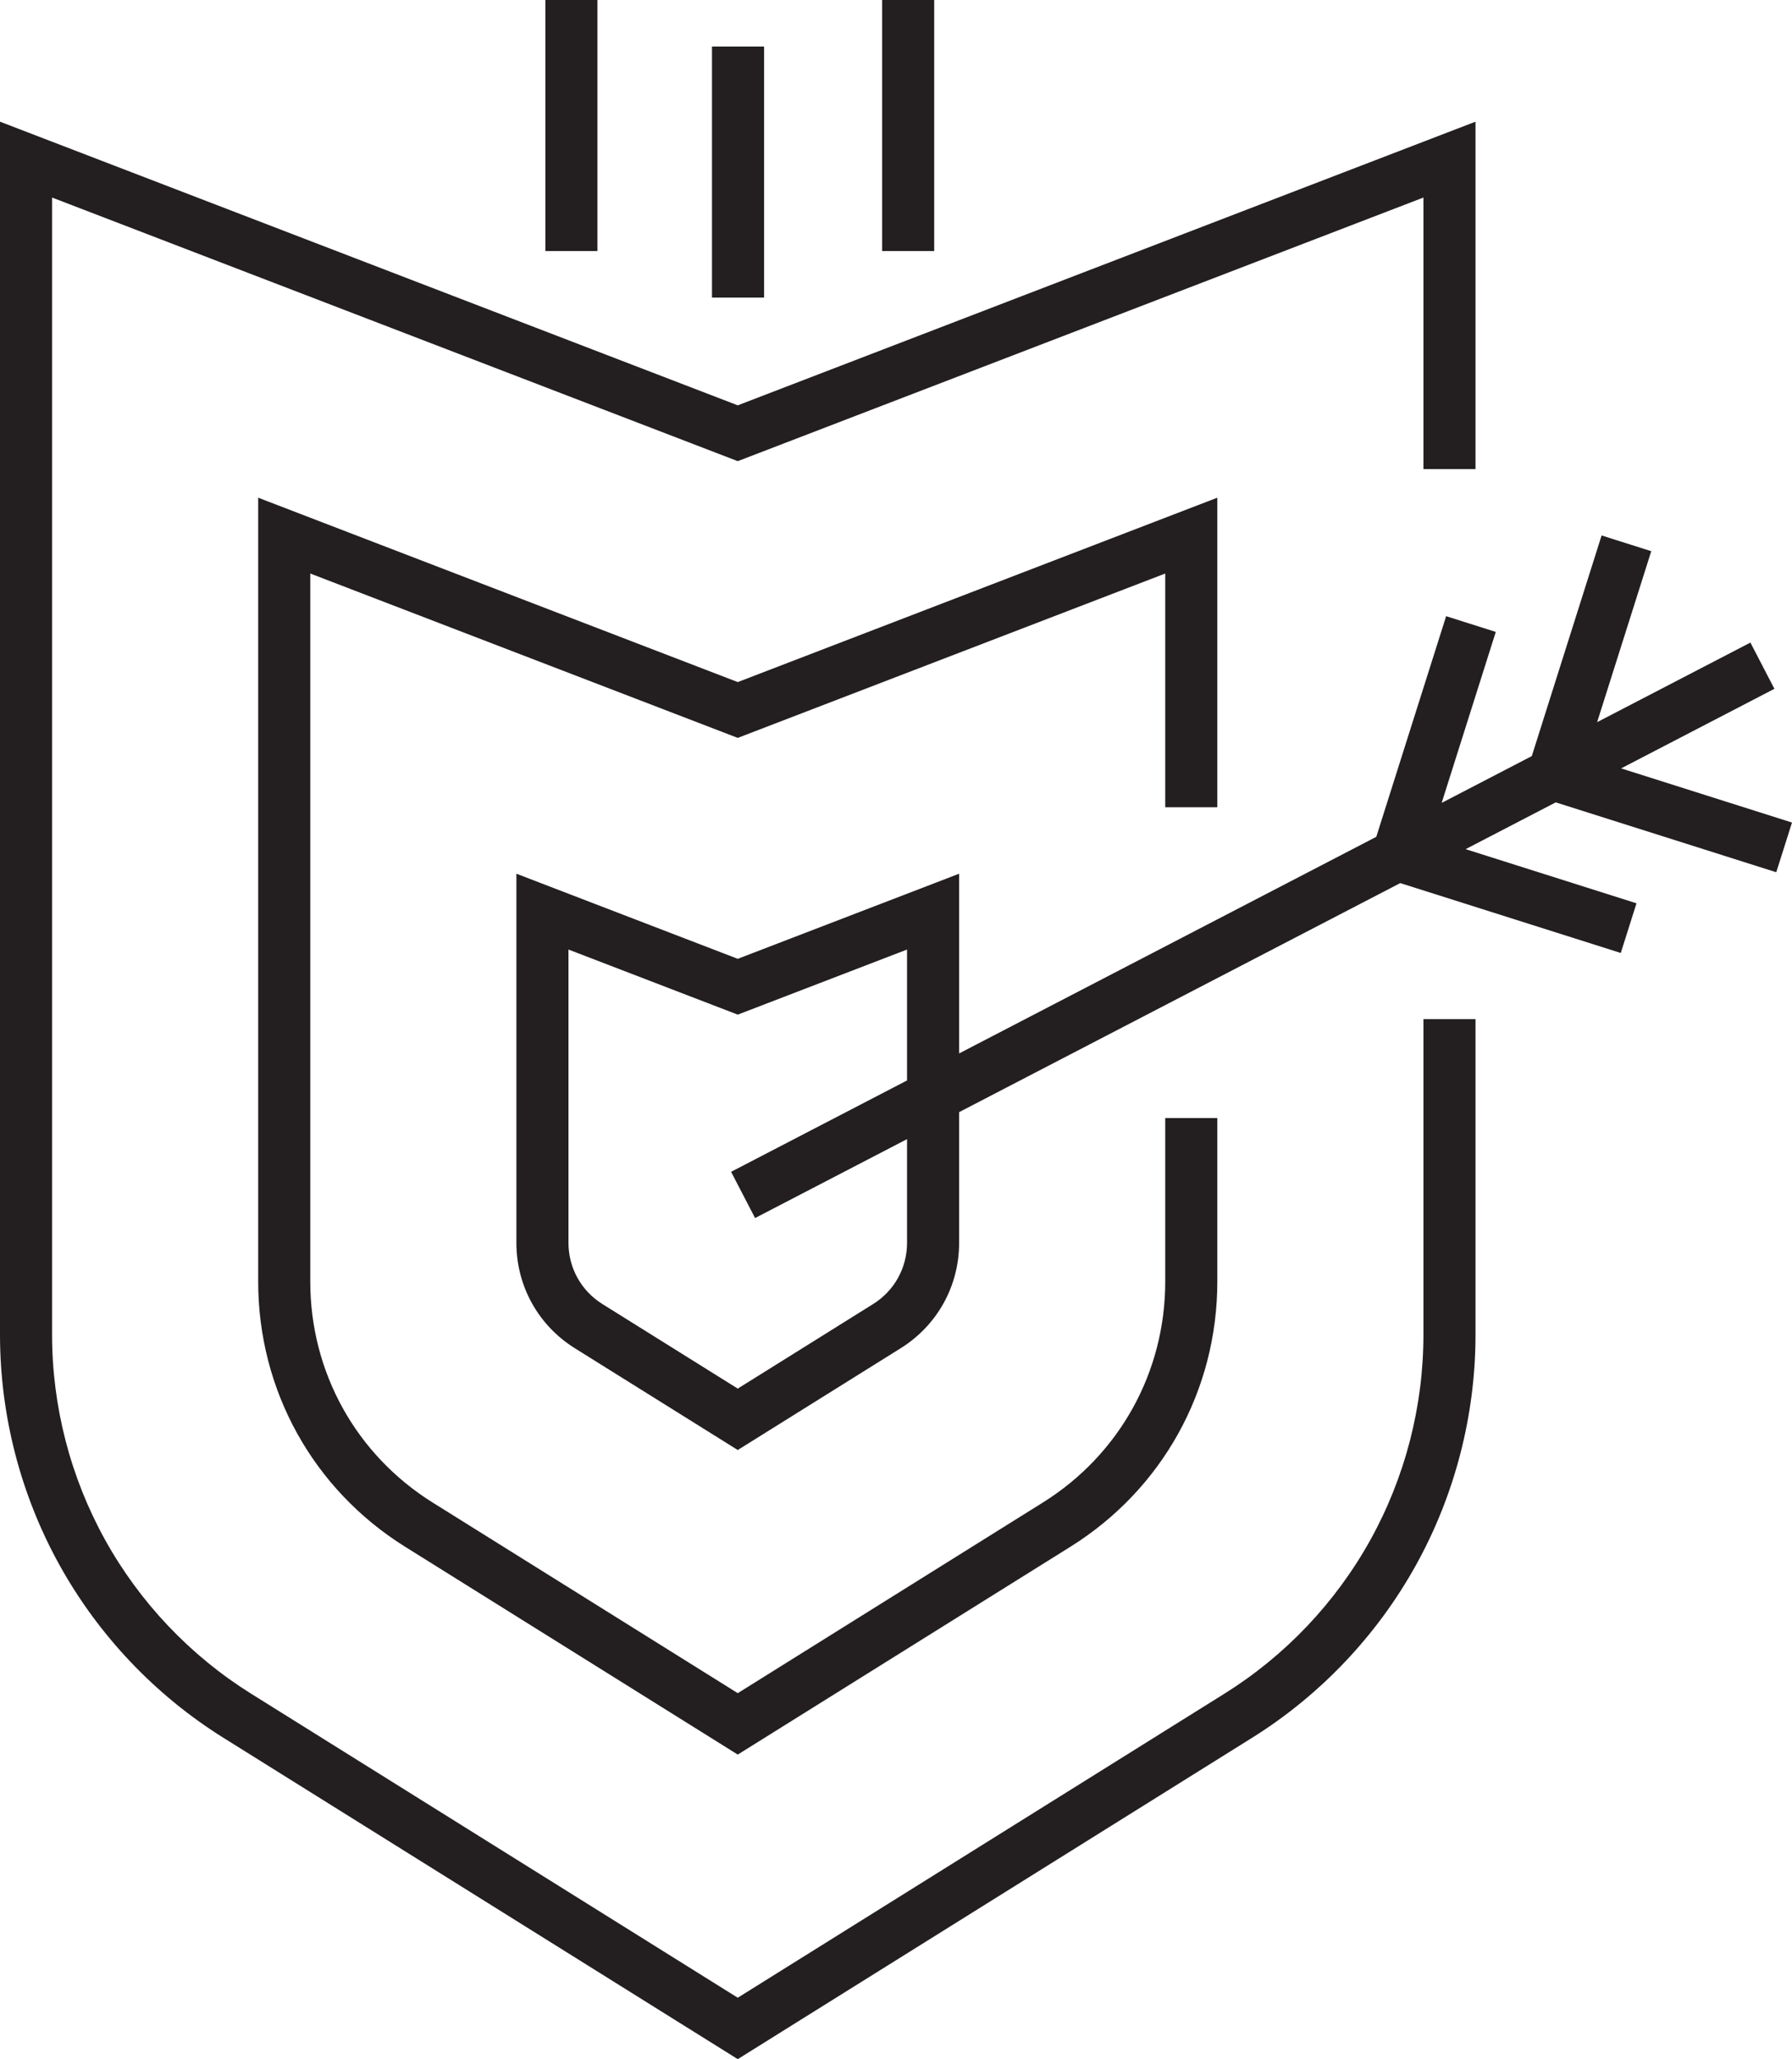
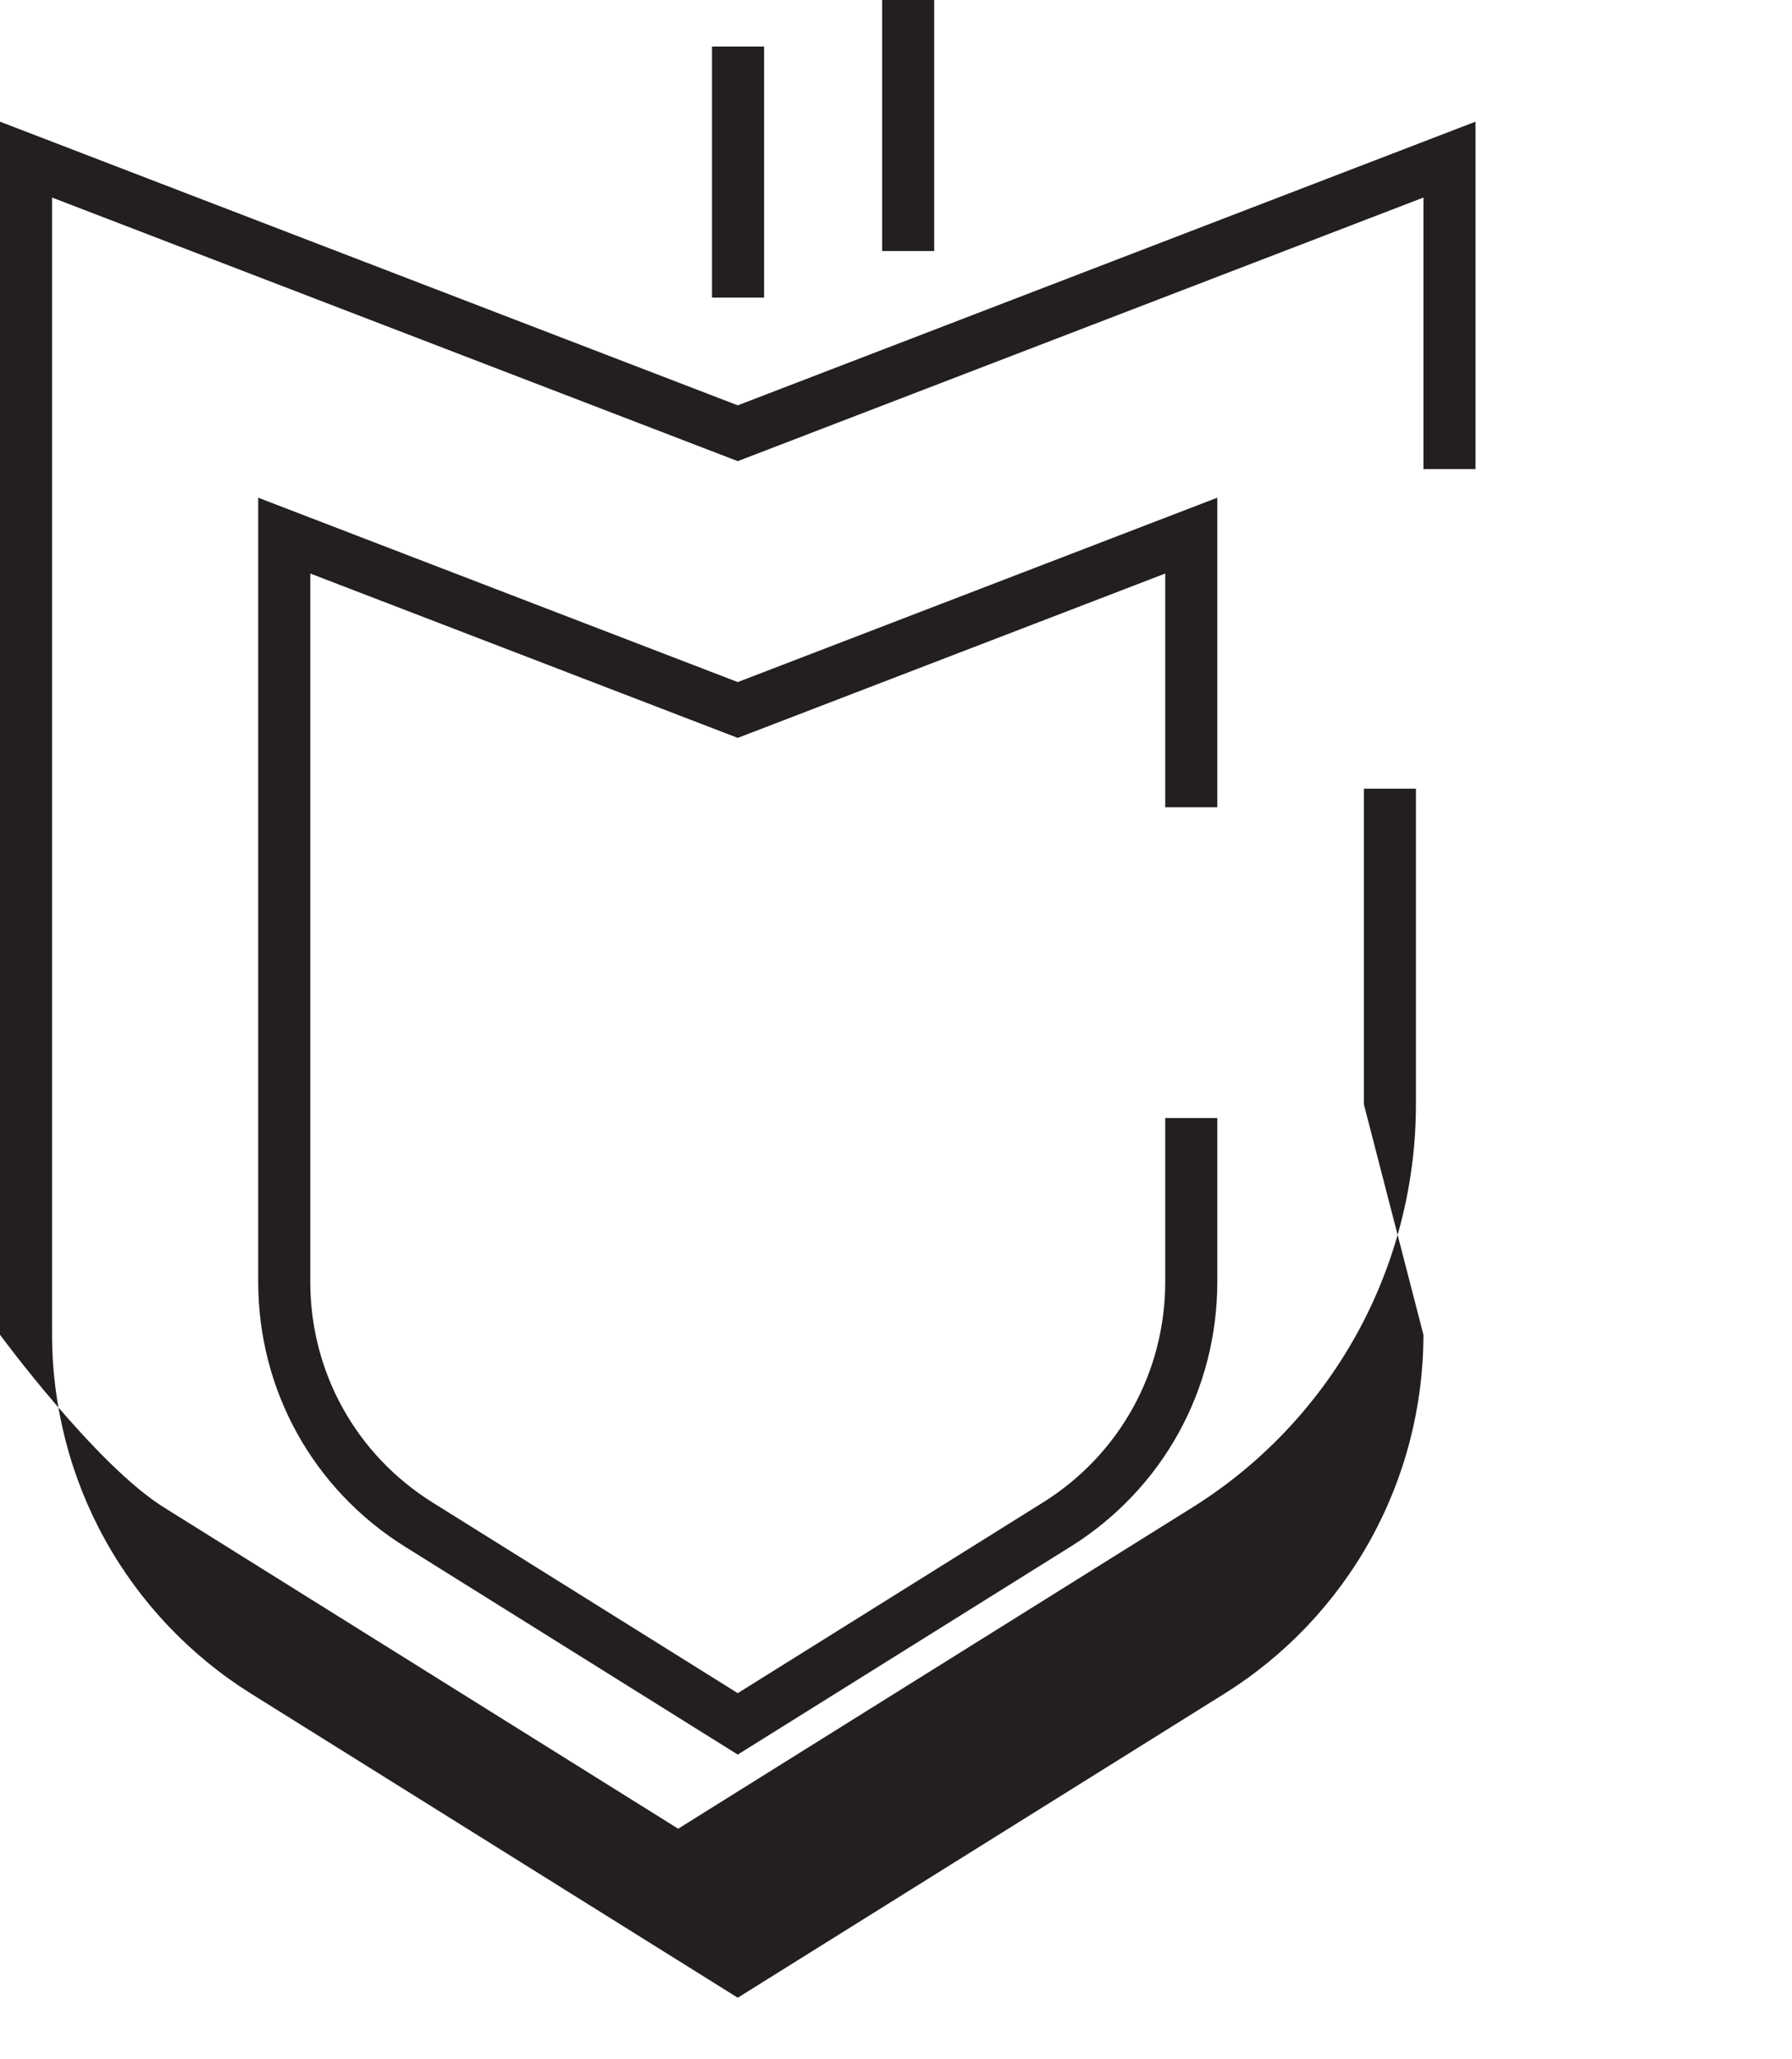
<svg xmlns="http://www.w3.org/2000/svg" id="Reliable" viewBox="0 0 516.16 592.8">
  <defs>
    <style>.cls-1{fill:#231f20;}</style>
  </defs>
  <rect class="cls-1" x="205.08" y="13.4" width="15" height="72.27" />
-   <rect class="cls-1" x="157.08" y="0" width="15" height="72.27" />
  <rect class="cls-1" x="254.08" y="0" width="15" height="72.27" />
-   <path class="cls-1" d="M410,384.25c0,20.61-5.28,41.04-15.28,59.07-10,18.03-24.52,33.33-42.01,44.25l-140.21,87.55-140.21-87.55c-17.48-10.92-32.01-26.22-42.01-44.25-10-18.03-15.28-38.45-15.28-59.07V56.87l197.5,75.89,197.5-75.89v78.17h15V35.03l-212.5,81.66L0,35.03v349.22C0,407.41,5.93,430.35,17.16,450.59s27.54,37.43,47.18,49.69l148.16,92.52,148.16-92.52c19.64-12.26,35.95-29.45,47.18-49.69s17.16-43.19,17.16-66.34v-90.85h-15v90.85Z" />
+   <path class="cls-1" d="M410,384.25c0,20.61-5.28,41.04-15.28,59.07-10,18.03-24.52,33.33-42.01,44.25l-140.21,87.55-140.21-87.55c-17.48-10.92-32.01-26.22-42.01-44.25-10-18.03-15.28-38.45-15.28-59.07V56.87l197.5,75.89,197.5-75.89v78.17h15V35.03l-212.5,81.66L0,35.03v349.22s27.54,37.43,47.18,49.69l148.16,92.52,148.16-92.52c19.64-12.26,35.95-29.45,47.18-49.69s17.16-43.19,17.16-66.34v-90.85h-15v90.85Z" />
  <path class="cls-1" d="M350.63,232.4v-89.12l-138.13,53.08-138.13-53.08v225.71c0,31.23,15.81,59.75,42.3,76.29l95.83,59.84,95.83-59.84c26.49-16.54,42.3-45.06,42.3-76.29v-47.12h-15v47.12c0,26.02-13.18,49.79-35.25,63.57l-87.88,54.88-87.88-54.88c-22.07-13.78-35.25-37.55-35.25-63.57v-203.88l123.13,47.32,123.13-47.32v67.28h15Z" />
-   <path class="cls-1" d="M511.63,251.1l4.53-14.3-49.22-15.59,44.15-22.91-6.91-13.31-44.15,22.91,15.59-49.22-14.3-4.53-20.11,63.52-25.96,13.47,15.59-49.22-14.3-4.53-20.12,63.52-120.16,62.36v-51.74l-63.76,24.5-63.76-24.5v106.27c0,12.42,6.29,23.75,16.82,30.33l46.94,29.31,46.94-29.31c10.53-6.58,16.82-17.91,16.82-30.33v-37.63l127.06-65.94,63.52,20.12,4.53-14.3-49.22-15.59,25.96-13.47,63.52,20.12ZM261.26,357.8c0,7.21-3.65,13.79-9.76,17.61l-39,24.35-39-24.35c-6.11-3.82-9.76-10.4-9.76-17.61v-84.44l48.76,18.74,48.76-18.74v37.69l-50.68,26.3,6.91,13.31,43.77-22.72v29.85Z" />
</svg>